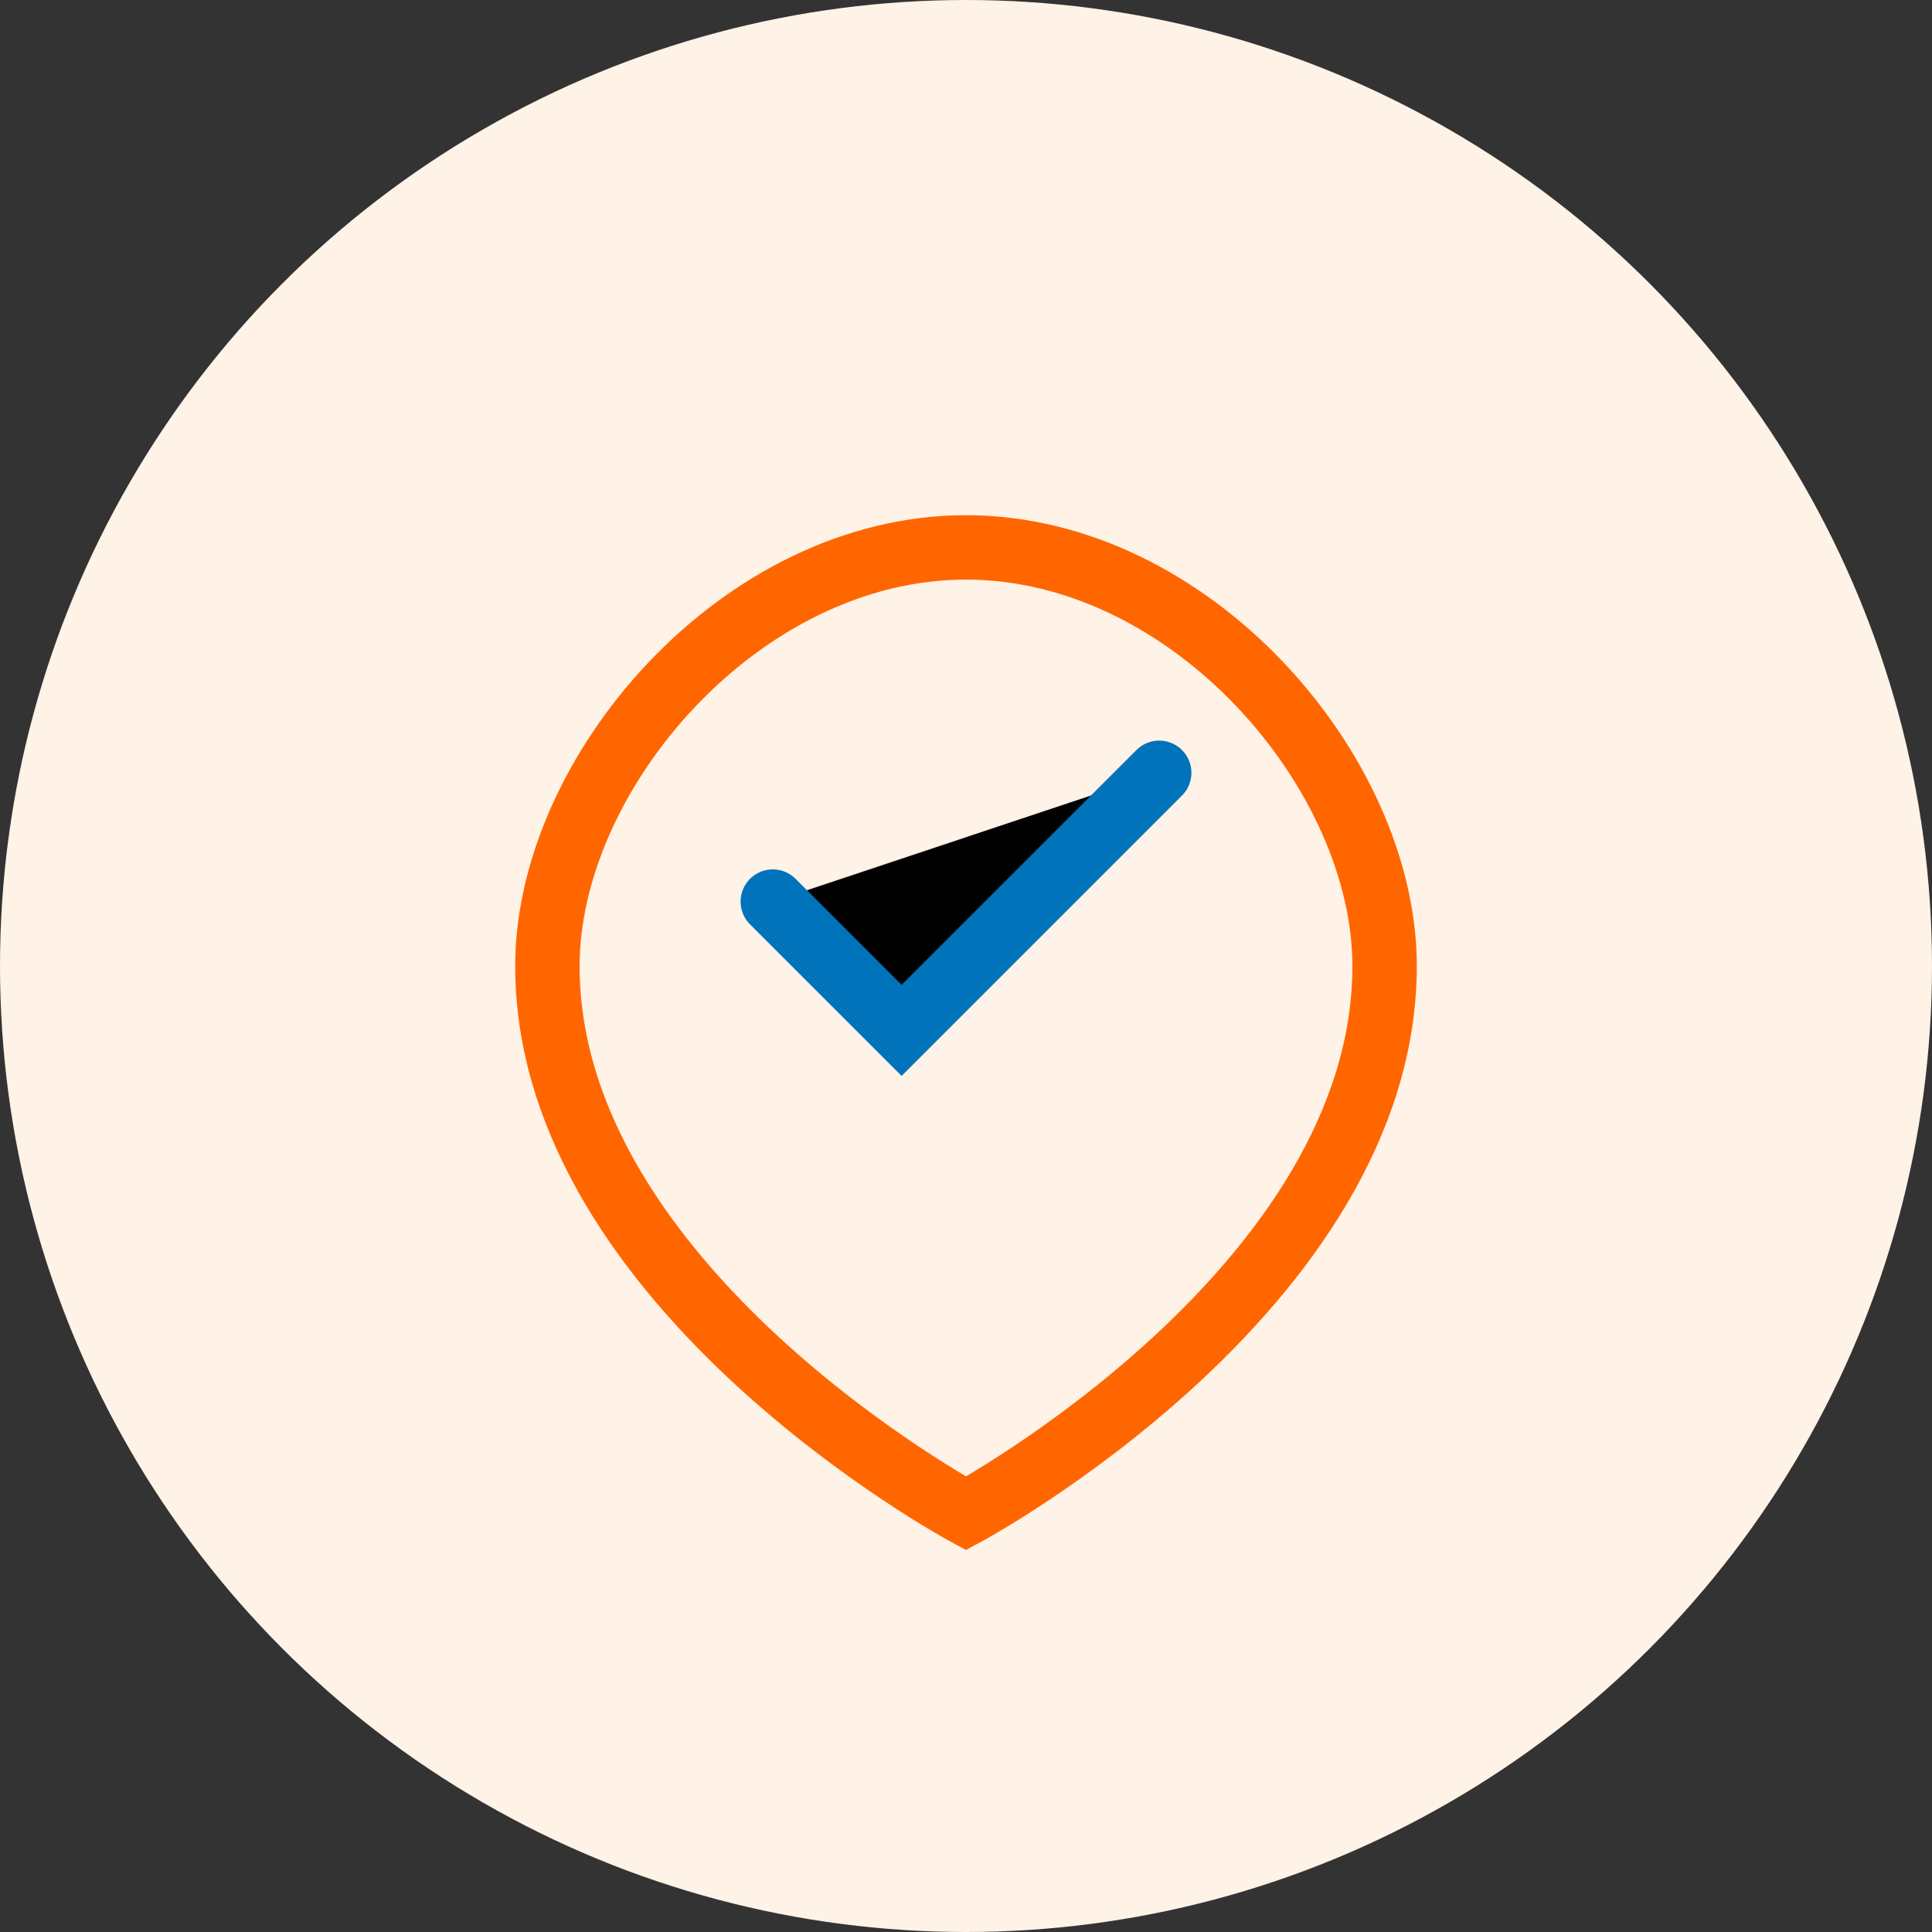
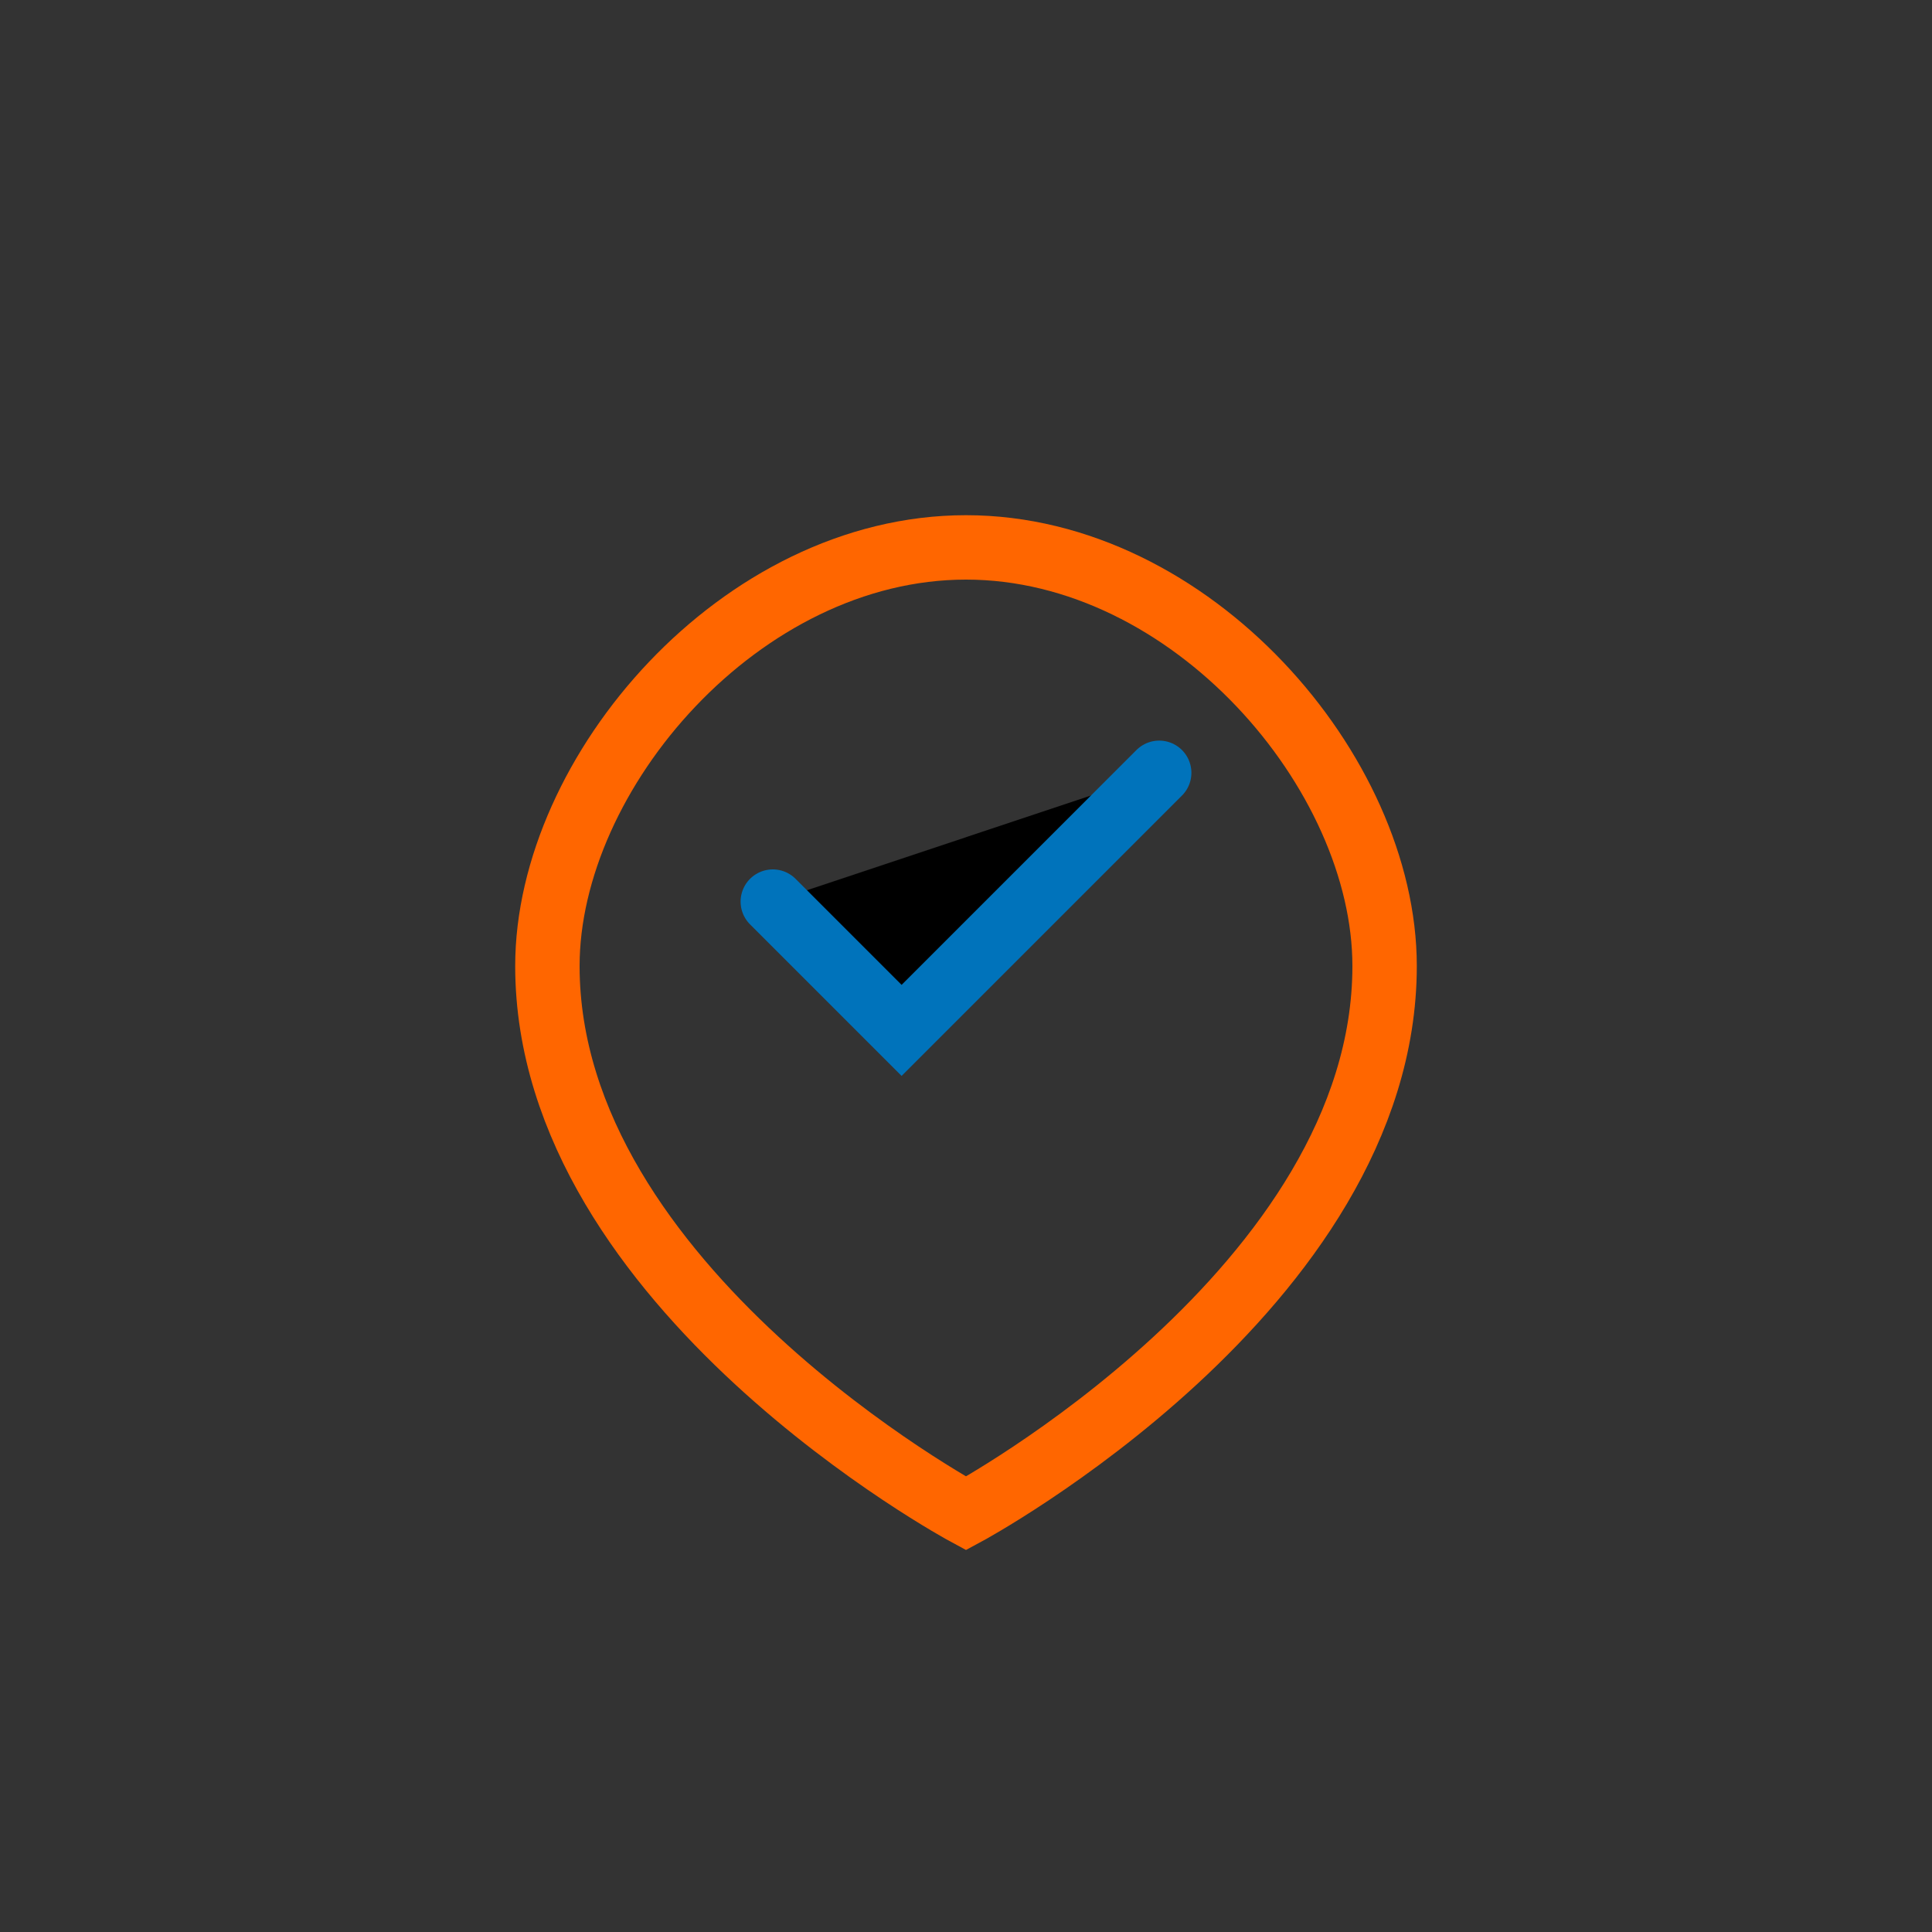
<svg xmlns="http://www.w3.org/2000/svg" width="60" height="60">
  <rect width="100%" height="100%" fill="#333333" stroke="none" />
-   <circle cx="30" cy="30" r="30" fill="#FFF2E6" />
  <g transform="translate(12, 12)">
    <path d="M18,5 C11,5 5,12 5,18 C5,28 18,35 18,35 C18,35 31,28 31,18 C31,12 25,5 18,5 Z" fill="none" stroke="#FF6600" stroke-width="2" />
    <path d="M12,16 L16,20 L24,12" stroke="#0073BB" stroke-width="2" stroke-linecap="round" />
  </g>
</svg>